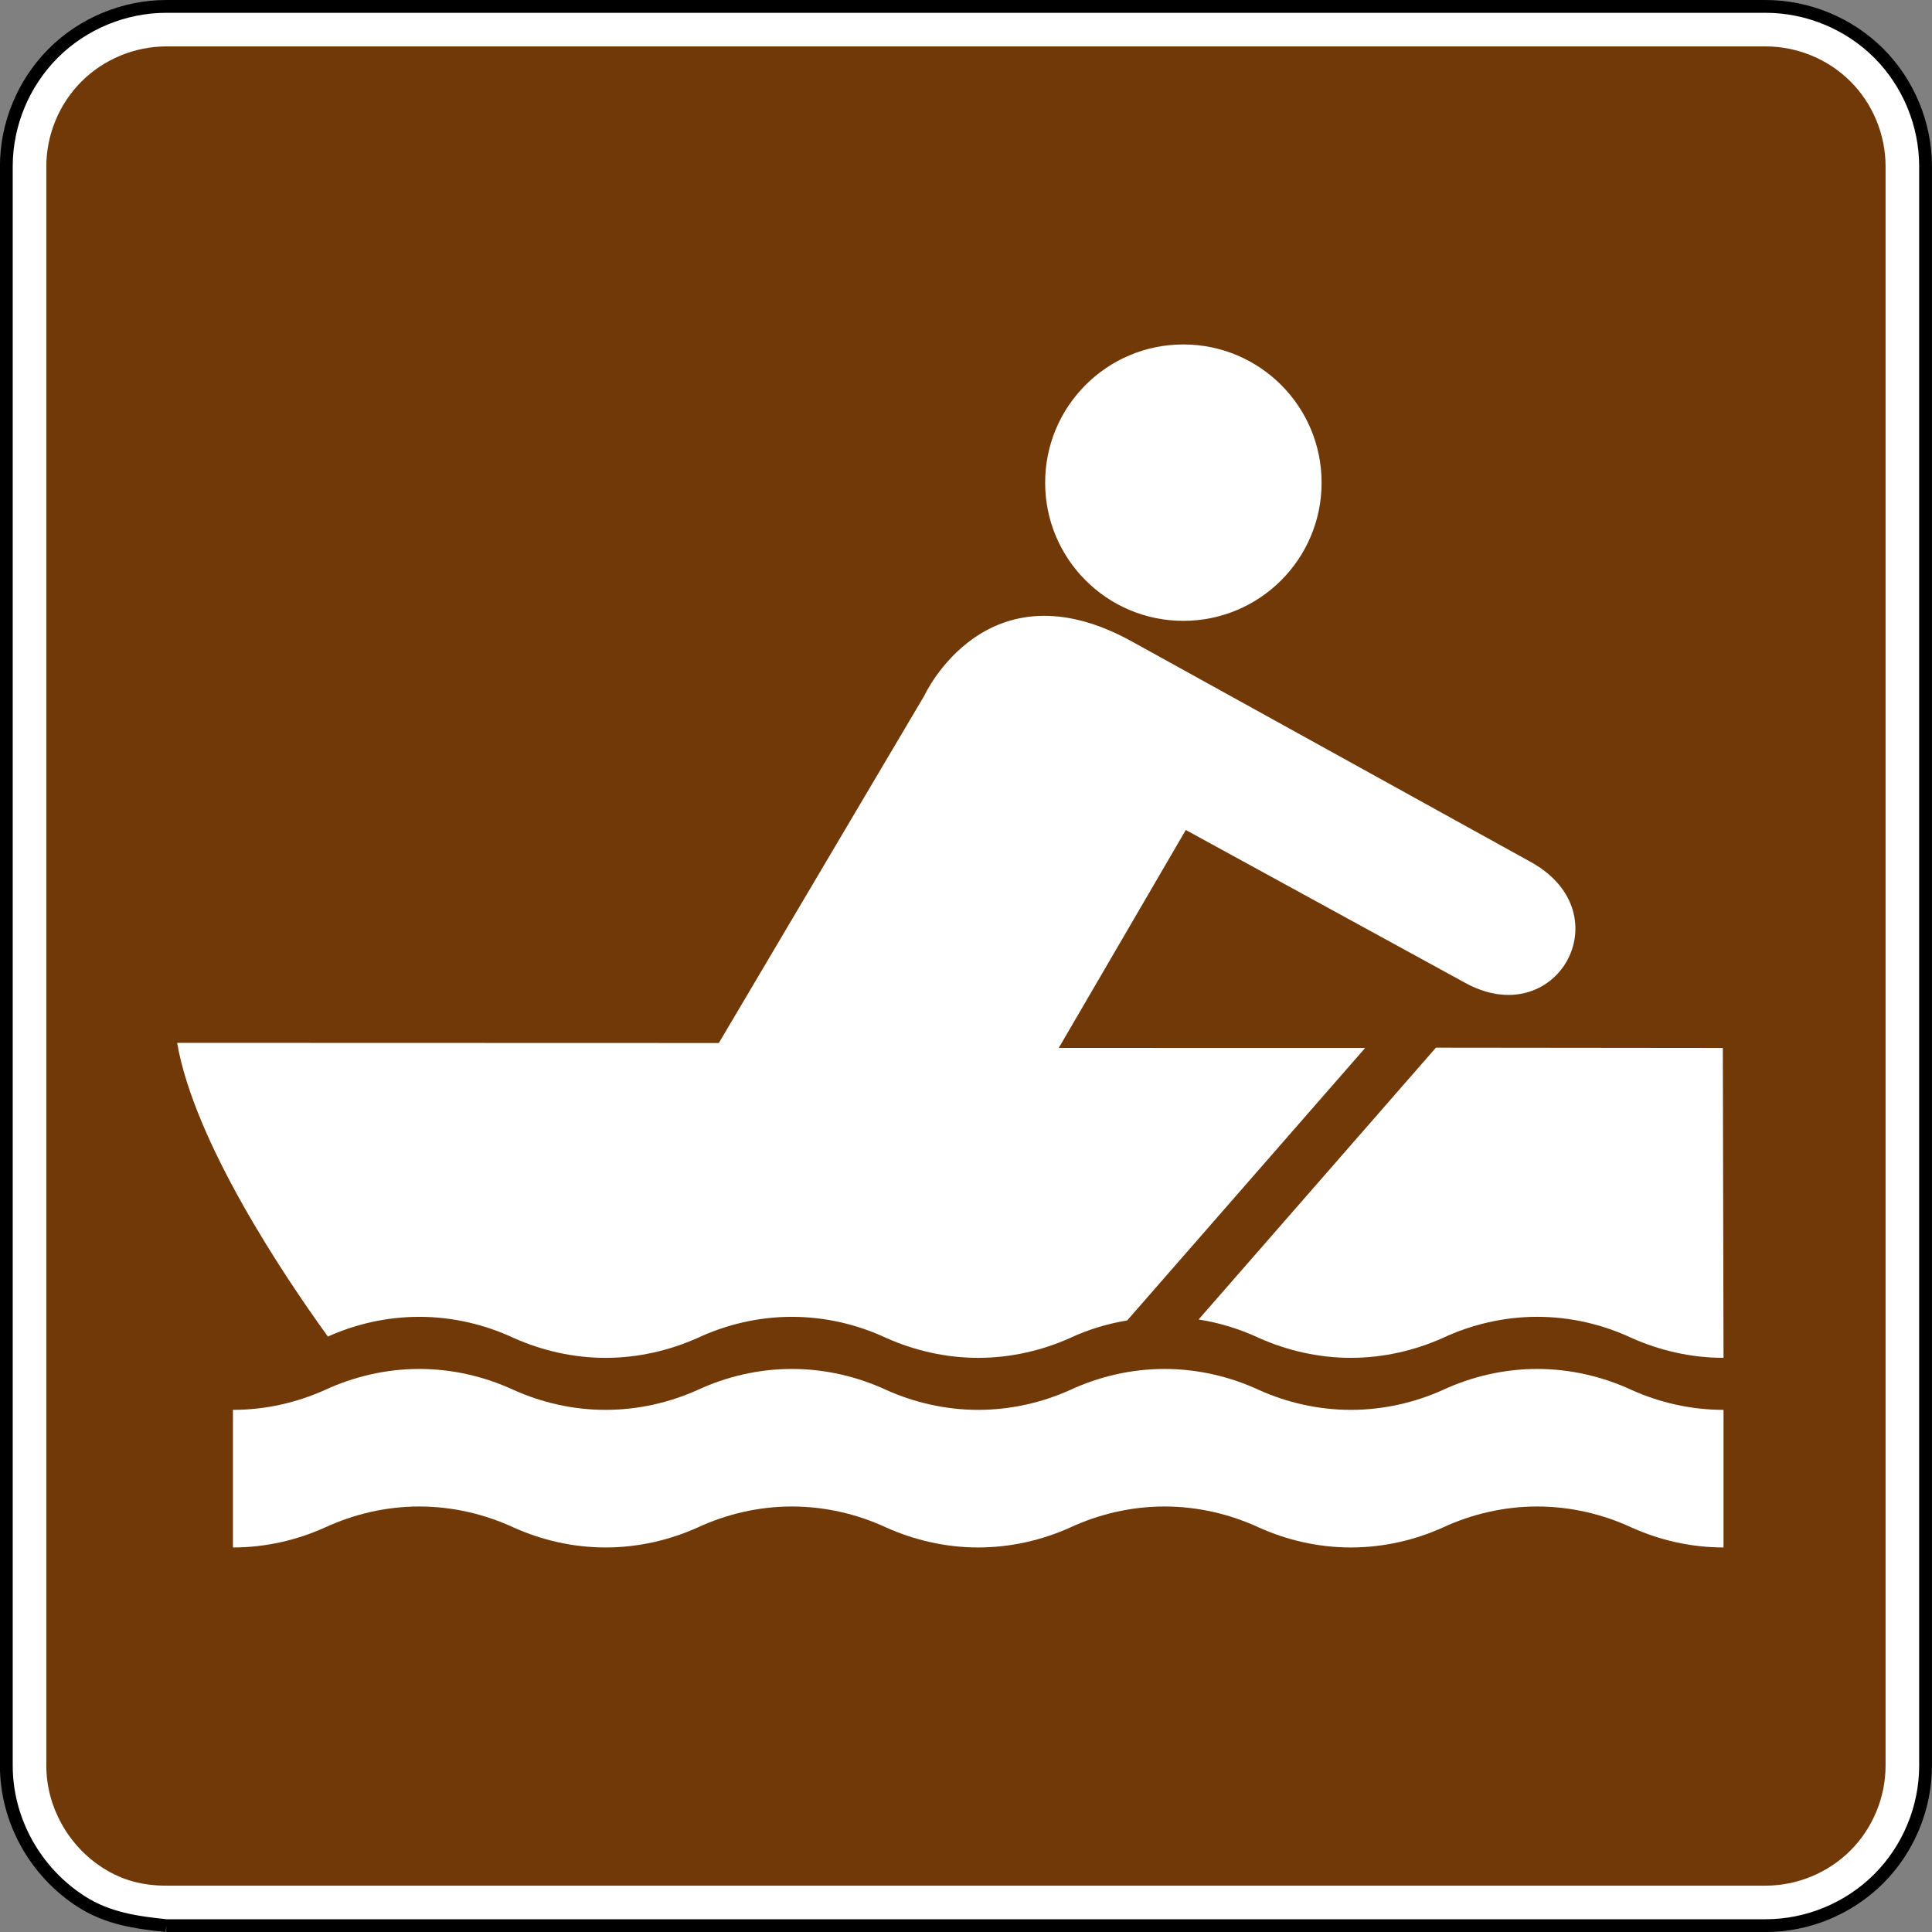
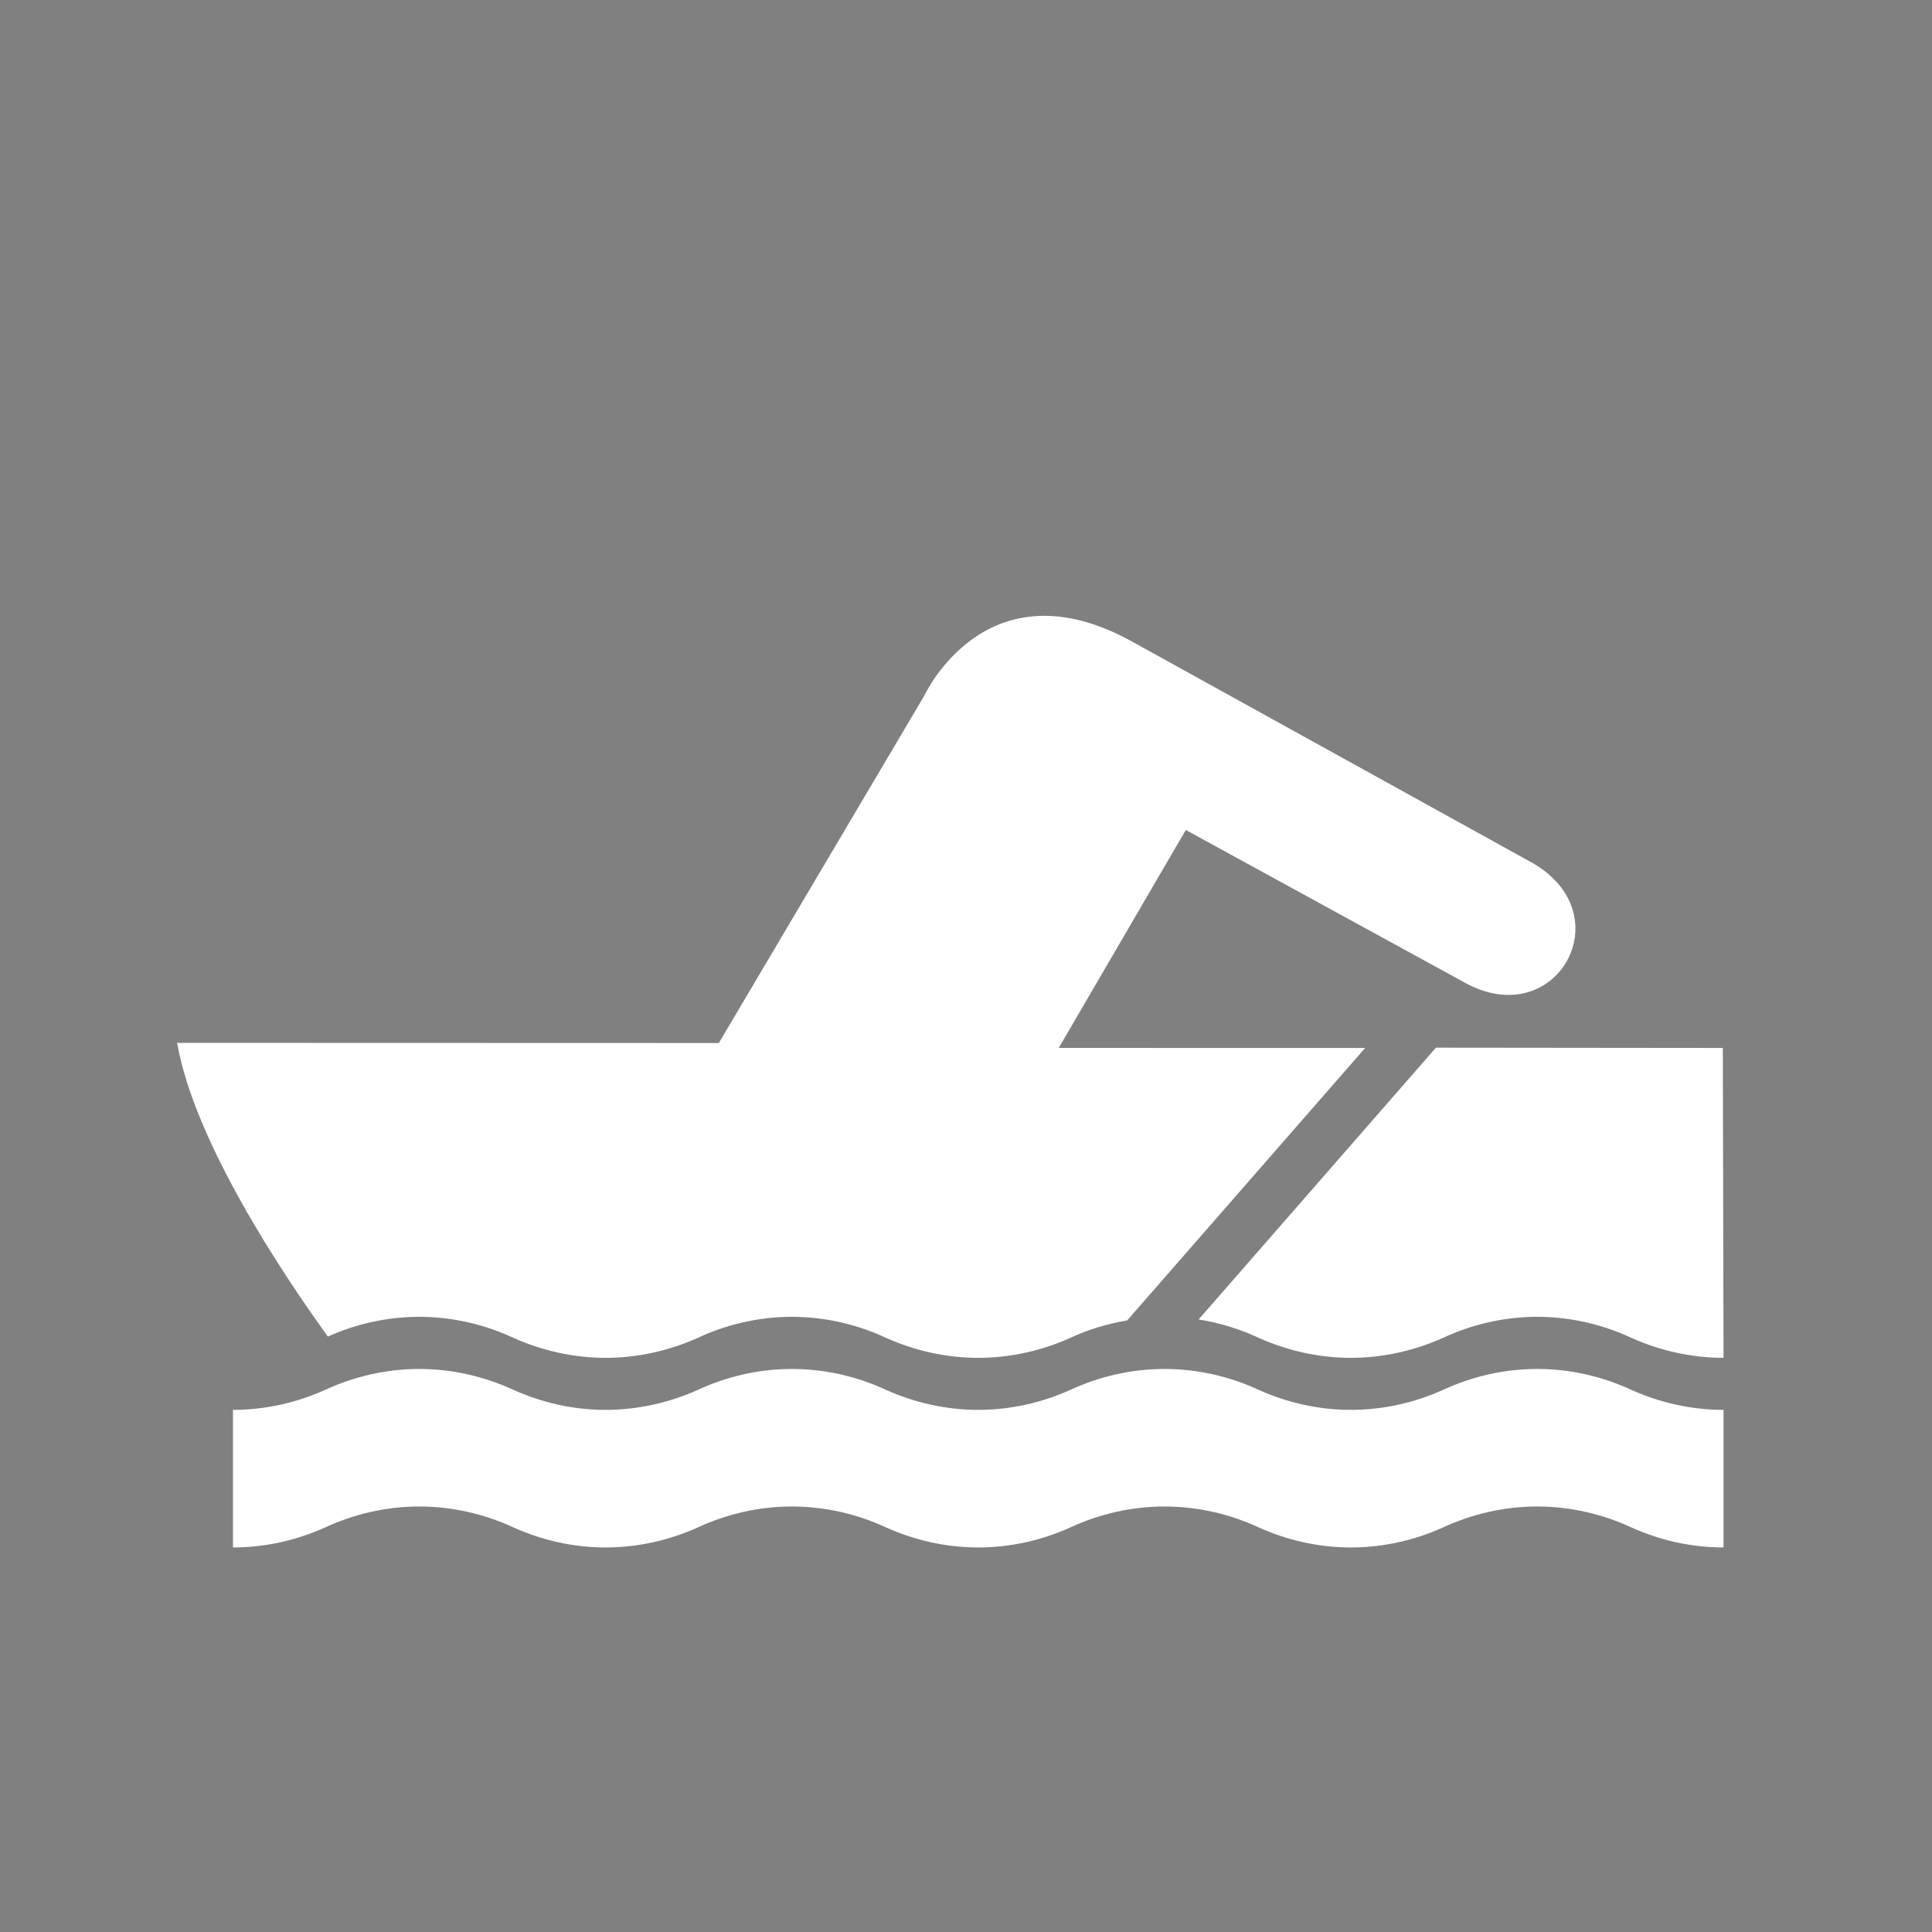
<svg xmlns="http://www.w3.org/2000/svg" xmlns:ns1="http://www.inkscape.org/namespaces/inkscape" xmlns:ns2="http://sodipodi.sourceforge.net/DTD/sodipodi-0.dtd" width="90.598" height="90.598" viewBox="0 0 255.687 255.687" version="1.1" id="svg2" ns1:version="0.48.2 r9819" ns2:docname="MUTCD RS-056.svg">
  <rect x="0" y="0" width="255.687" height="255.687" fill="#808080" stroke="none" />
  <defs id="defs60">
    <clipPath clipPathUnits="userSpaceOnUse" id="clipPath3564">
-       <path ns1:connector-curvature="0" d="m 63,43 512.622,0 0,313.129 L 63,356.129 63,43 z" id="path3566" />
-     </clipPath>
+       </clipPath>
  </defs>
  <ns2:namedview pagecolor="#ffffff" bordercolor="#666666" borderopacity="1" objecttolerance="10" gridtolerance="10" guidetolerance="10" ns1:pageopacity="0" ns1:pageshadow="2" ns1:window-width="1280" ns1:window-height="1004" id="namedview58" showgrid="false" fit-margin-top="0" fit-margin-left="0" fit-margin-right="0" fit-margin-bottom="0" ns1:zoom="4.8826954" ns1:cx="83.159137" ns1:cy="32.525196" ns1:window-x="-8" ns1:window-y="-8" ns1:window-maximized="1" ns1:current-layer="svg2" showguides="true" ns1:guide-bbox="true" />
  <polygon points="315,545 235,375 315,205 395,375 " id="polygon10" style="fill:none;stroke:#ffffff;stroke-width:40" transform="translate(17744.427,14390.473)" />
-   <path ns1:connector-curvature="0" d="m 22.005,254.846 211.663,0 c 5.574,0 11.024,-2.258 14.972,-6.209 3.941,-3.937 6.195,-9.384 6.195,-14.958 l 0,-211.663 c 0,-5.574 -2.254,-11.021 -6.195,-14.972 -3.948,-3.937 -9.398,-6.195 -14.972,-6.195 l -211.663,0 c -5.57,0 -11.021,2.258 -14.958,6.195 -3.948,3.951 -6.209,9.398 -6.209,14.972 l 0,211.663 c 0,7.257 3.852,14.111 9.962,18.006 3.485,2.215 7.168,2.737 11.204,3.161" style="fill:#ffffff;fill-opacity:1;fill-rule:nonzero;stroke:#000000;stroke-width:1.693;stroke-miterlimit:4;stroke-opacity:1;stroke-dasharray:none" id="path3026" />
-   <path ns1:connector-curvature="0" d="m 22.005,249.554 c -3.154,0 -5.807,-0.709 -8.361,-2.328 -4.625,-2.942 -7.514,-8.139 -7.514,-13.547 l 0,-211.663 c 0,-4.173 1.693,-8.269 4.657,-11.232 2.942,-2.942 7.048,-4.643 11.218,-4.643 l 211.663,0 c 4.184,0 8.29,1.69 11.232,4.643 2.953,2.942 4.643,7.048 4.643,11.232 l 0,211.663 c 0,4.17 -1.7,8.276 -4.643,11.218 -2.963,2.963 -7.056,4.657 -11.232,4.657 l -211.663,0 z" style="fill:#713907;fill-opacity:1;fill-rule:evenodd;stroke:none" id="path3050" />
-   <path d="m 156.602,82.165 c 10.114,0 18.302,-8.184 18.302,-18.288 0,-10.107 -8.188,-18.292 -18.302,-18.292 -10.093,0 -18.284,8.184 -18.284,18.292 0,10.104 8.191,18.288 18.284,18.288" style="fill:#ffffff;fill-opacity:1;fill-rule:nonzero;stroke:none" id="path11604" ns1:connector-curvature="0" />
  <path d="m 228.096,204.796 c -4.314,0 -8.456,-0.97 -12.15,-2.632 -3.782,-1.757 -8.054,-2.79 -12.509,-2.79 -4.452,0 -8.724,1.034 -12.506,2.79 -3.694,1.662 -7.835,2.632 -12.157,2.632 -4.311,0 -8.453,-0.97 -12.146,-2.632 -3.782,-1.757 -8.061,-2.79 -12.513,-2.79 -4.452,0 -8.724,1.034 -12.506,2.79 -3.694,1.662 -7.835,2.632 -12.153,2.632 -4.3,0 -8.442,-0.97 -12.15,-2.632 -3.782,-1.757 -8.04,-2.79 -12.509,-2.79 -4.452,0 -8.71,1.034 -12.492,2.79 -3.708,1.662 -7.849,2.632 -12.157,2.632 -4.311,0 -8.453,-0.97 -12.146,-2.632 -3.796,-1.757 -8.061,-2.79 -12.513,-2.79 -4.452,0 -8.71,1.034 -12.506,2.79 -3.694,1.662 -7.835,2.632 -12.153,2.632 l 0,-18.21 c 4.318,0 8.46,-0.967 12.153,-2.625 3.796,-1.757 8.054,-2.79 12.506,-2.79 4.452,0 8.717,1.034 12.513,2.79 3.694,1.658 7.835,2.625 12.146,2.625 4.307,0 8.449,-0.967 12.157,-2.625 3.782,-1.757 8.04,-2.79 12.492,-2.79 4.47,0 8.728,1.034 12.509,2.79 3.708,1.658 7.849,2.625 12.15,2.625 4.318,0 8.46,-0.967 12.153,-2.625 3.782,-1.757 8.054,-2.79 12.506,-2.79 4.452,0 8.731,1.034 12.513,2.79 3.694,1.658 7.835,2.625 12.146,2.625 4.322,0 8.463,-0.967 12.157,-2.625 3.782,-1.757 8.054,-2.79 12.506,-2.79 4.456,0 8.728,1.034 12.509,2.79 3.694,1.658 7.835,2.625 12.15,2.625 l 0,18.21 z" style="fill:#ffffff;fill-opacity:1;fill-rule:nonzero;stroke:none" id="path11608" ns1:connector-curvature="0" />
  <path d="m 43.395,176.884 c 3.694,-1.655 7.793,-2.611 12.093,-2.611 4.452,0 8.717,1.034 12.513,2.805 3.694,1.647 7.835,2.625 12.146,2.625 4.307,0 8.449,-0.977 12.157,-2.625 3.782,-1.771 8.04,-2.805 12.492,-2.805 4.47,0 8.728,1.034 12.509,2.805 3.708,1.647 7.849,2.625 12.15,2.625 4.318,0 8.46,-0.977 12.153,-2.625 2.385,-1.118 4.886,-1.877 7.567,-2.328 l 31.492,-36.057 -40.548,-0.007 16.813,-28.843 36.795,20.133 c 12.181,6.89 21.16,-8.985 8.964,-15.84 L 149.945,84.975 C 130.531,74.152 122.322,92.073 122.322,92.073 l -27.189,45.963 -71.691,-0.021 c 2.268,13.085 14.016,30.663 19.953,38.869" style="fill:#ffffff;fill-opacity:1;fill-rule:nonzero;stroke:none" id="path11612" ns1:connector-curvature="0" />
  <path d="m 158.627,174.624 c 2.819,0.448 5.514,1.288 8.001,2.452 3.694,1.647 7.835,2.625 12.146,2.625 4.322,0 8.463,-0.977 12.157,-2.625 3.782,-1.771 8.054,-2.805 12.506,-2.805 4.456,0 8.728,1.034 12.509,2.805 3.694,1.647 7.835,2.625 12.15,2.625 l -0.092,-41.01 -37.969,-0.039 -31.408,35.973 z" style="fill:#ffffff;fill-opacity:1;fill-rule:nonzero;stroke:none" id="path11616" ns1:connector-curvature="0" />
</svg>